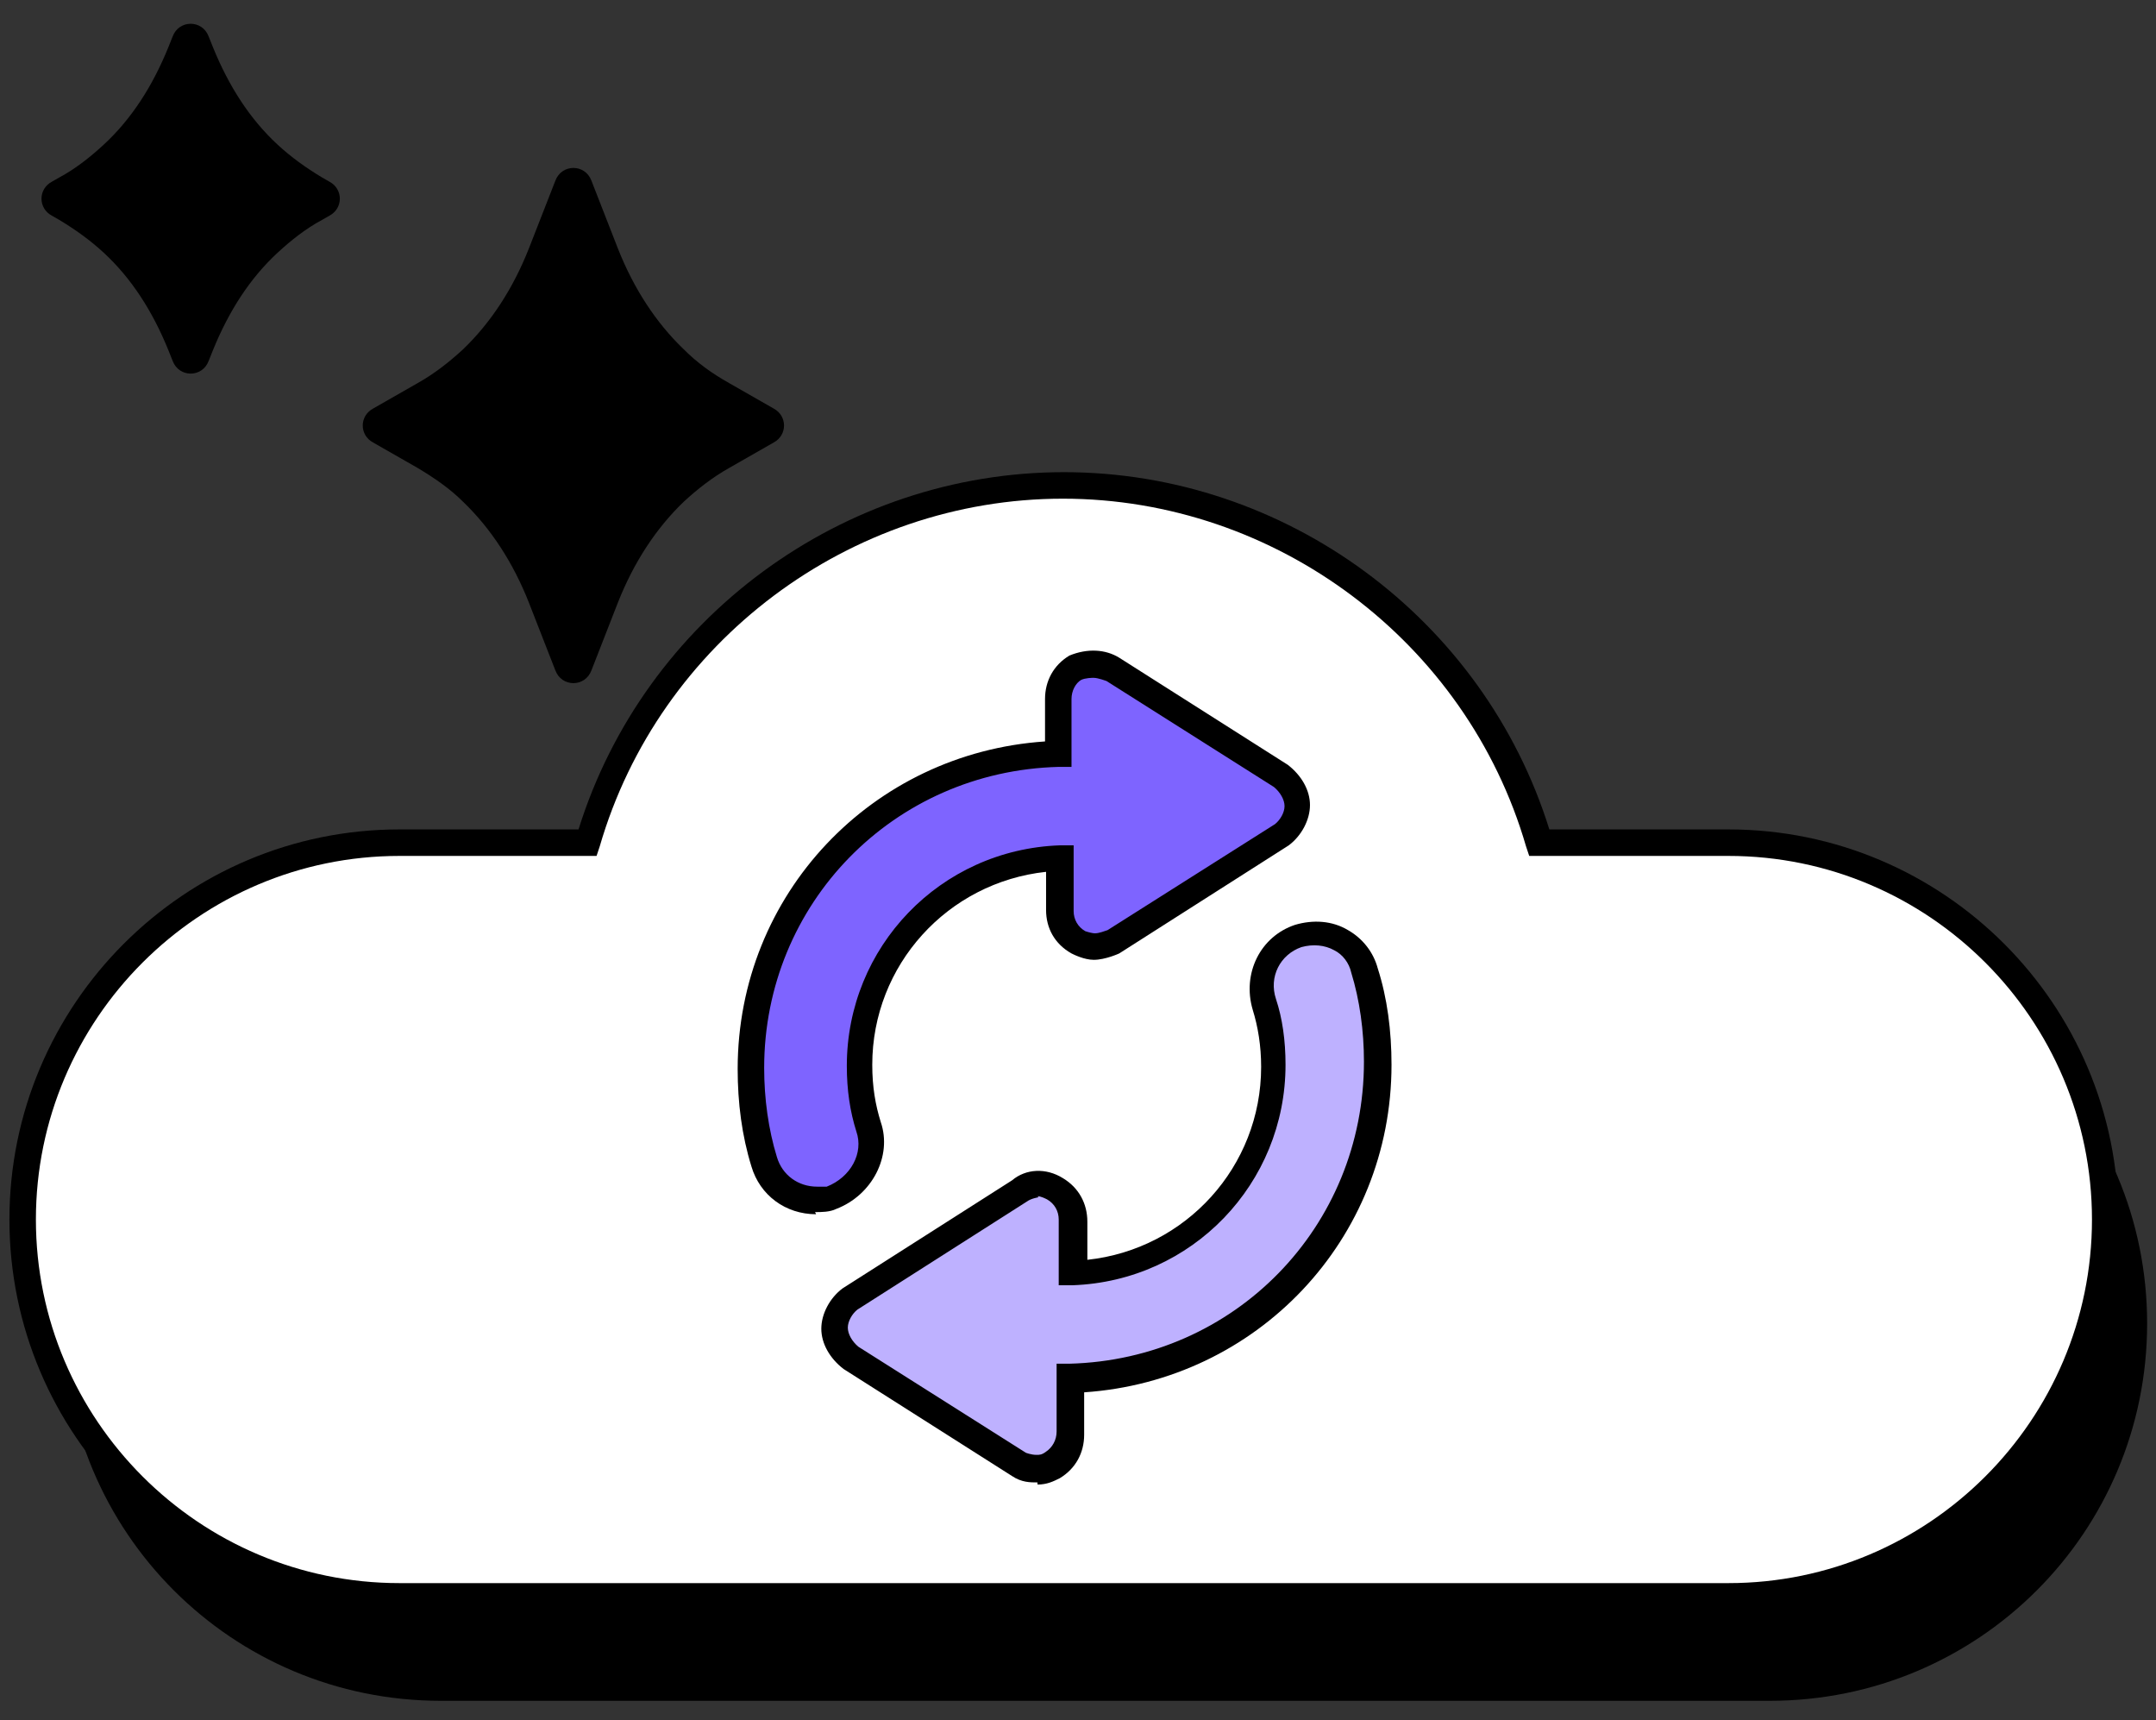
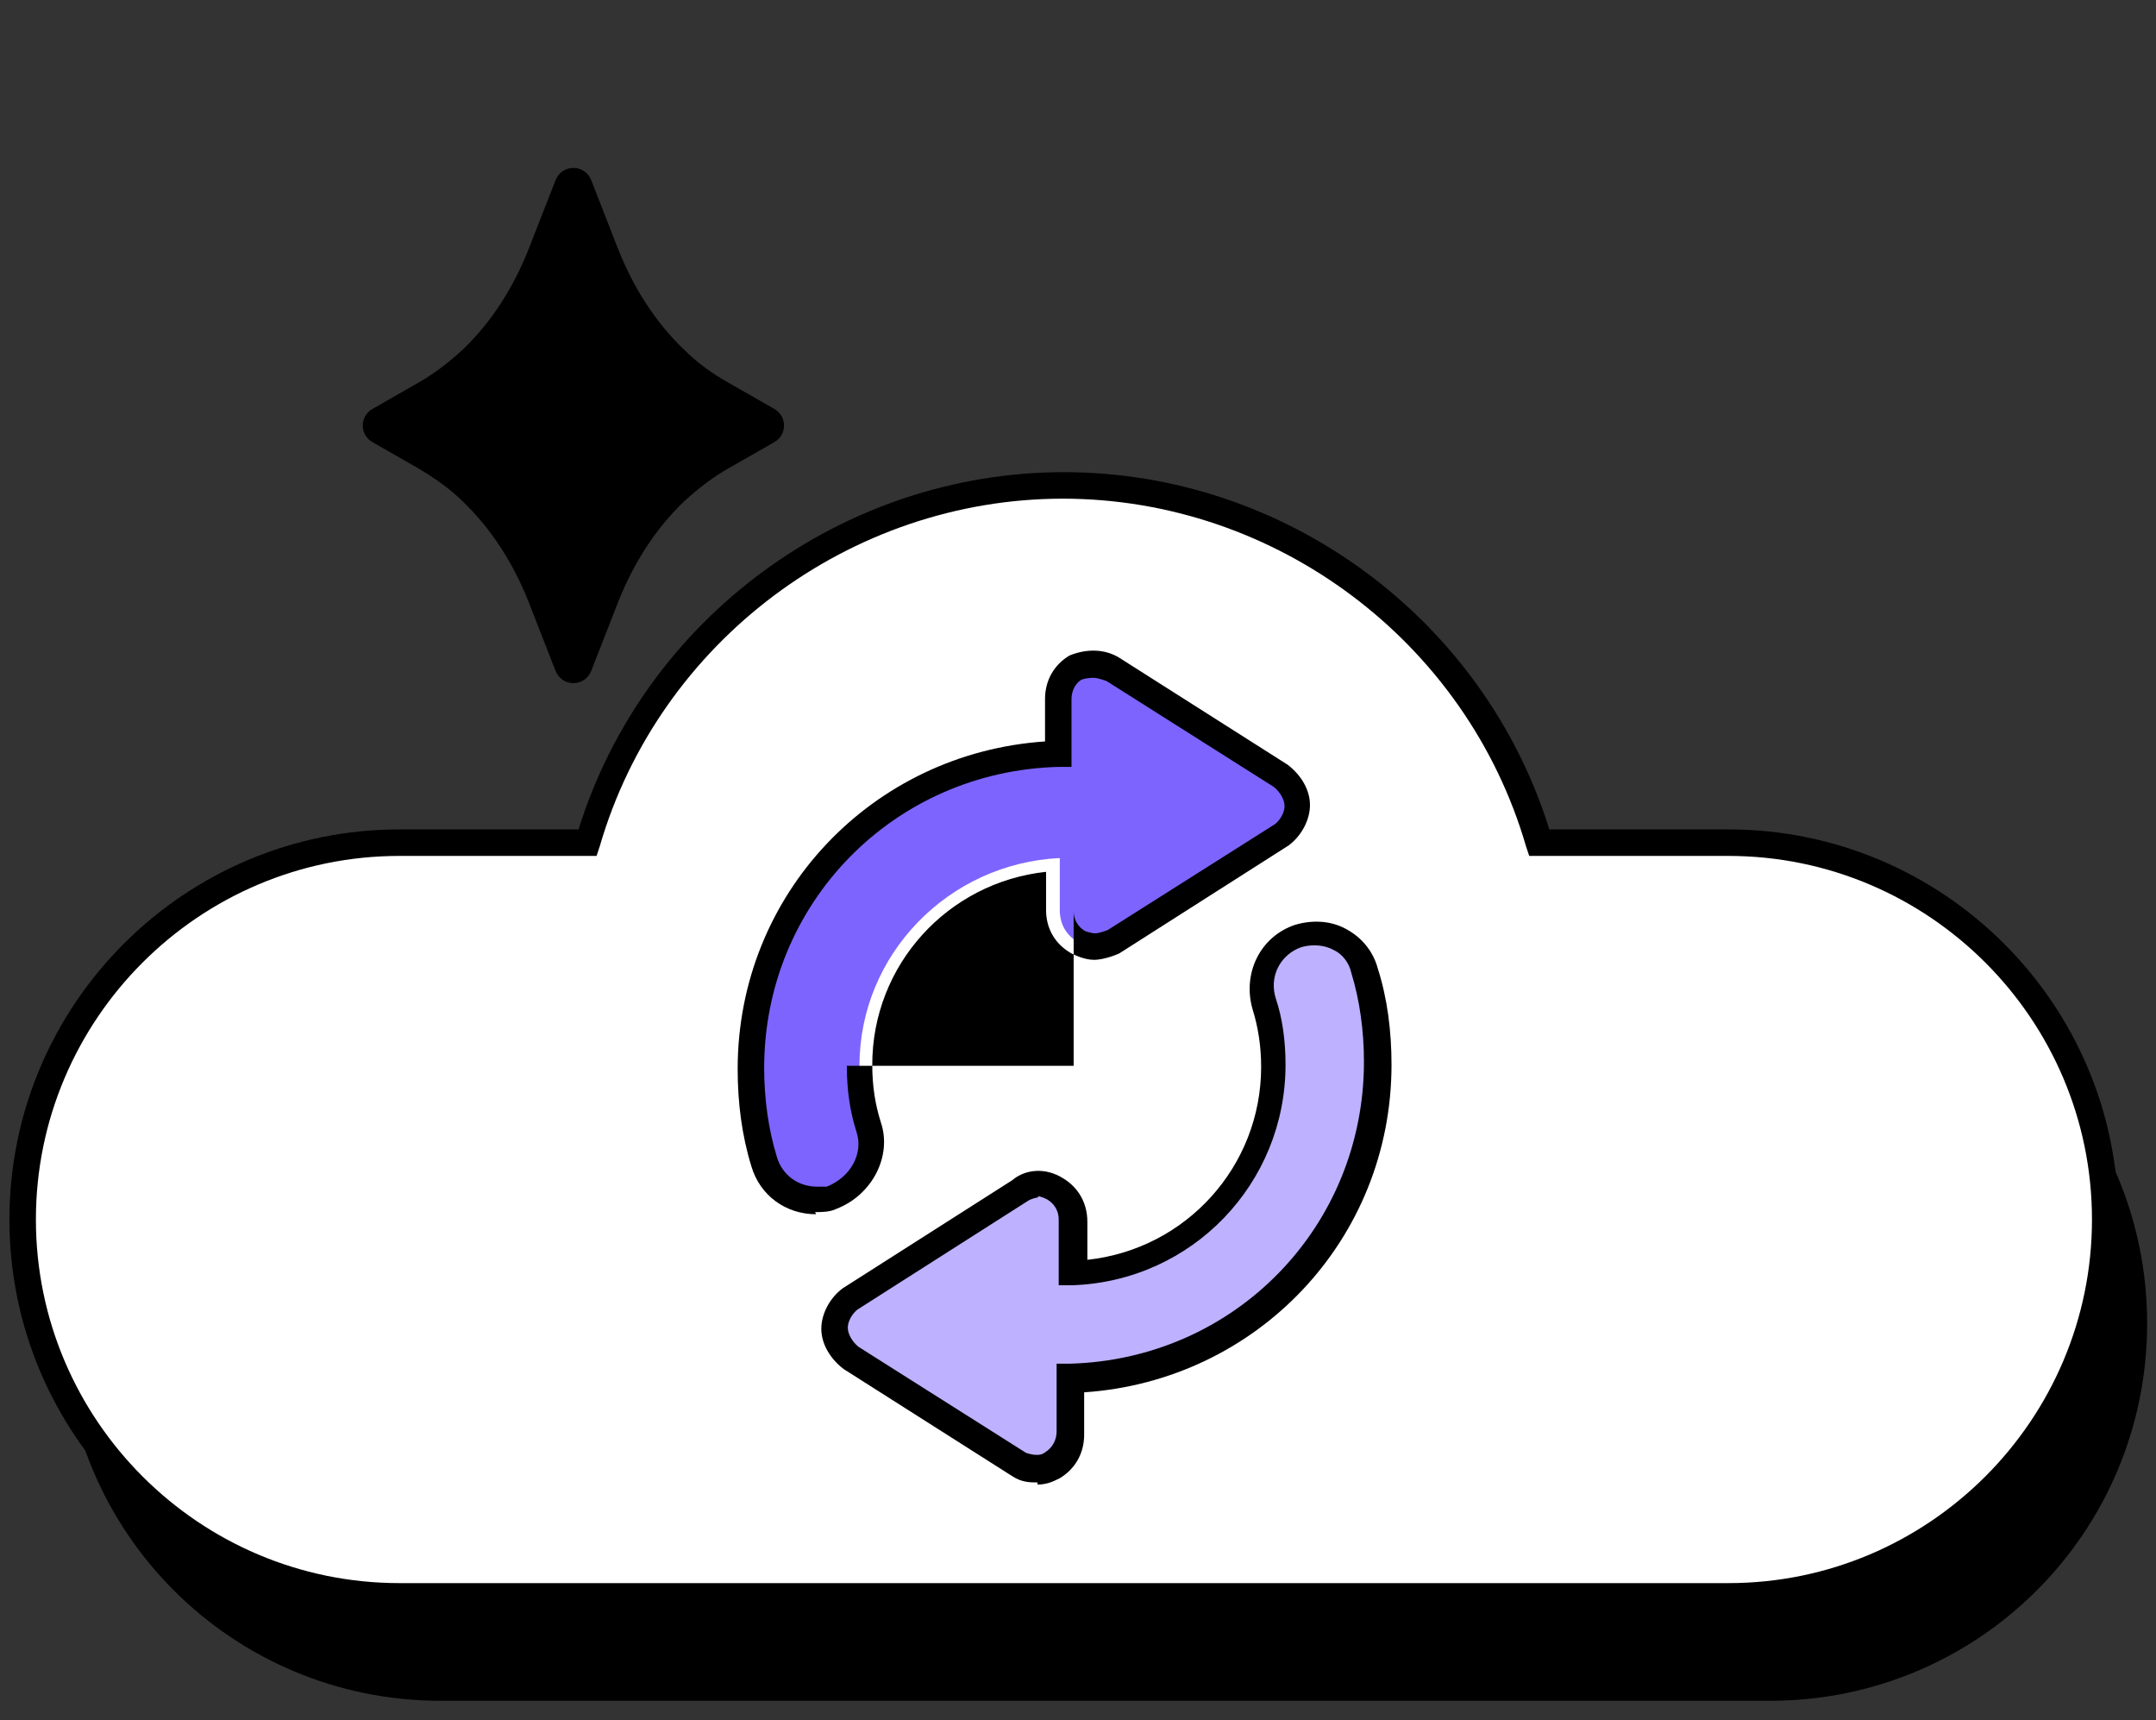
<svg xmlns="http://www.w3.org/2000/svg" width="89" height="71" viewBox="0 0 89 71" fill="none">
  <rect x="0" y="0" width="89" height="71" fill="#333333" stroke="none" />
  <path d="M73.059 39.044H65.271C62.821 30.513 54.946 24.3 45.627 24.3C36.309 24.3 28.477 30.513 25.984 39.044H18.196C9.577 39.044 2.621 46 2.621 54.619C2.621 63.238 9.577 70.194 18.196 70.194H73.059C81.677 70.194 88.634 63.238 88.634 54.619C88.634 46 81.677 39.044 73.059 39.044Z" fill="black" />
  <path d="M71.397 34.756H63.609C61.159 26.225 53.284 20.012 43.965 20.012C34.647 20.012 26.815 26.225 24.322 34.756H16.534C7.915 34.756 0.959 41.712 0.959 50.331C0.959 58.95 7.915 65.906 16.534 65.906H71.397C80.015 65.906 86.972 58.95 86.972 50.331C86.972 41.712 80.015 34.756 71.397 34.756Z" fill="white" />
  <path d="M71.395 66.431H16.489C7.607 66.431 0.389 59.212 0.389 50.331C0.389 41.45 7.607 34.231 16.489 34.231H23.882C26.595 25.525 34.776 19.487 43.92 19.487C53.064 19.487 61.245 25.525 63.957 34.231H71.351C80.232 34.231 87.451 41.45 87.451 50.331C87.451 59.212 80.232 66.431 71.351 66.431H71.395ZM16.489 35.325C8.22 35.325 1.482 42.062 1.482 50.331C1.482 58.6 8.22 65.337 16.489 65.337H71.351C79.62 65.337 86.357 58.6 86.357 50.331C86.357 42.062 79.62 35.325 71.351 35.325H63.126L62.995 34.931C60.545 26.487 52.67 20.581 43.876 20.581C35.082 20.581 27.207 26.487 24.757 34.931L24.626 35.325H16.401H16.489Z" fill="black" />
  <path d="M35.873 46.525C35.61 45.694 35.479 44.819 35.479 43.988C35.479 39.394 39.154 35.632 43.748 35.413V37.556C43.748 38.125 44.01 38.606 44.491 38.869C44.666 38.956 44.973 39.044 45.148 39.044C45.41 39.044 45.716 38.956 45.891 38.869L52.848 34.45C53.241 34.188 53.504 33.706 53.504 33.225C53.504 32.744 53.241 32.306 52.848 32L45.891 27.581C45.41 27.319 44.841 27.319 44.404 27.494C43.923 27.756 43.66 28.238 43.66 28.806V31.081C36.616 31.256 30.973 36.988 30.973 44.075C30.973 45.388 31.148 46.7 31.541 47.925C31.804 48.844 32.679 49.544 33.685 49.544C33.86 49.544 34.166 49.544 34.341 49.456C35.566 48.975 36.223 47.663 35.829 46.525H35.873Z" fill="#7E64FF" />
-   <path d="M33.689 50.113C32.42 50.113 31.37 49.325 31.02 48.144C30.626 46.875 30.451 45.519 30.451 44.119C30.451 36.9 36.007 31.081 43.139 30.6V28.85C43.139 28.106 43.489 27.45 44.145 27.056C44.889 26.75 45.632 26.794 46.201 27.144L53.157 31.563C53.726 32 54.076 32.613 54.076 33.225C54.076 33.838 53.726 34.494 53.201 34.888L46.201 39.35C46.201 39.35 45.632 39.613 45.151 39.613C44.757 39.613 44.32 39.394 44.232 39.35C43.532 38.956 43.182 38.3 43.182 37.556V35.981C39.114 36.419 36.007 39.831 36.007 43.944C36.007 44.863 36.139 45.606 36.357 46.306C36.839 47.706 36.007 49.325 34.52 49.894C34.257 50.025 33.907 50.025 33.645 50.025L33.689 50.113ZM45.107 27.975C45.107 27.975 44.801 27.975 44.626 28.063C44.407 28.194 44.232 28.5 44.232 28.85V31.65H43.707C36.882 31.825 31.545 37.294 31.545 44.075C31.545 45.344 31.72 46.613 32.07 47.75C32.289 48.494 32.945 48.975 33.732 48.975C33.82 48.975 34.082 48.975 34.126 48.975C35.132 48.581 35.657 47.575 35.351 46.7C35.089 45.869 34.957 44.994 34.957 43.988C34.957 39.088 38.807 35.063 43.751 34.888H44.32V37.6C44.32 37.95 44.495 38.256 44.801 38.431C44.932 38.475 45.107 38.519 45.195 38.519C45.37 38.519 45.589 38.431 45.72 38.388L52.632 34.013C52.851 33.838 53.026 33.531 53.026 33.269C53.026 33.006 52.851 32.7 52.589 32.481L45.676 28.106C45.676 28.106 45.326 27.975 45.151 27.975H45.107Z" fill="black" />
+   <path d="M33.689 50.113C32.42 50.113 31.37 49.325 31.02 48.144C30.626 46.875 30.451 45.519 30.451 44.119C30.451 36.9 36.007 31.081 43.139 30.6V28.85C43.139 28.106 43.489 27.45 44.145 27.056C44.889 26.75 45.632 26.794 46.201 27.144L53.157 31.563C53.726 32 54.076 32.613 54.076 33.225C54.076 33.838 53.726 34.494 53.201 34.888L46.201 39.35C46.201 39.35 45.632 39.613 45.151 39.613C44.757 39.613 44.32 39.394 44.232 39.35C43.532 38.956 43.182 38.3 43.182 37.556V35.981C39.114 36.419 36.007 39.831 36.007 43.944C36.007 44.863 36.139 45.606 36.357 46.306C36.839 47.706 36.007 49.325 34.52 49.894C34.257 50.025 33.907 50.025 33.645 50.025L33.689 50.113ZM45.107 27.975C45.107 27.975 44.801 27.975 44.626 28.063C44.407 28.194 44.232 28.5 44.232 28.85V31.65H43.707C36.882 31.825 31.545 37.294 31.545 44.075C31.545 45.344 31.72 46.613 32.07 47.75C32.289 48.494 32.945 48.975 33.732 48.975C33.82 48.975 34.082 48.975 34.126 48.975C35.132 48.581 35.657 47.575 35.351 46.7C35.089 45.869 34.957 44.994 34.957 43.988H44.32V37.6C44.32 37.95 44.495 38.256 44.801 38.431C44.932 38.475 45.107 38.519 45.195 38.519C45.37 38.519 45.589 38.431 45.72 38.388L52.632 34.013C52.851 33.838 53.026 33.531 53.026 33.269C53.026 33.006 52.851 32.7 52.589 32.481L45.676 28.106C45.676 28.106 45.326 27.975 45.151 27.975H45.107Z" fill="black" />
  <path d="M53.64 38.651C52.503 39.044 51.846 40.269 52.24 41.45C52.503 42.282 52.634 43.157 52.634 43.988C52.634 48.582 48.959 52.344 44.365 52.563V50.419C44.365 49.85 44.103 49.369 43.621 49.107C43.14 48.844 42.572 48.844 42.134 49.194L35.178 53.613C34.784 53.876 34.522 54.357 34.522 54.838C34.522 55.319 34.784 55.757 35.178 56.063L42.134 60.482C42.397 60.657 42.615 60.657 42.878 60.657C43.14 60.657 43.359 60.569 43.534 60.482C44.015 60.219 44.278 59.738 44.278 59.169V56.894C51.322 56.719 56.965 50.988 56.965 43.901C56.965 42.588 56.79 41.276 56.397 40.05C56.134 38.913 54.909 38.257 53.684 38.651H53.64Z" fill="#BEB1FF" />
  <path d="M42.829 61.182C42.523 61.182 42.173 61.182 41.779 60.919L34.823 56.5C34.254 56.063 33.904 55.45 33.904 54.838C33.904 54.225 34.254 53.569 34.779 53.175L41.779 48.713C42.348 48.232 43.179 48.188 43.879 48.625C44.535 49.019 44.886 49.675 44.886 50.419V51.994C48.954 51.557 52.06 48.144 52.06 44.032C52.06 43.157 51.929 42.369 51.711 41.669C51.273 40.182 52.017 38.65 53.461 38.169C54.204 37.95 54.992 37.994 55.648 38.388C56.261 38.738 56.698 39.307 56.873 39.963C57.267 41.188 57.442 42.544 57.442 43.944C57.442 51.163 51.886 56.982 44.754 57.463V59.213C44.754 59.957 44.404 60.613 43.748 61.007C43.486 61.138 43.223 61.269 42.829 61.269V61.182ZM42.873 49.413C42.873 49.413 42.567 49.457 42.392 49.588L35.392 54.05C35.173 54.225 34.998 54.532 34.998 54.794C34.998 55.057 35.173 55.363 35.435 55.582L42.348 59.957C42.348 59.957 42.567 60.044 42.785 60.044C42.917 60.044 43.004 60.044 43.179 59.913C43.442 59.738 43.617 59.432 43.617 59.082V56.282H44.142C50.967 56.107 56.304 50.638 56.304 43.813C56.304 42.544 56.129 41.275 55.779 40.138C55.692 39.744 55.429 39.394 55.079 39.219C54.685 39 54.204 38.957 53.723 39.088C52.848 39.394 52.367 40.313 52.673 41.232C52.935 42.019 53.067 42.938 53.067 43.944C53.067 48.844 49.217 52.869 44.273 53.044H43.704V50.332C43.704 49.982 43.529 49.675 43.223 49.5C43.136 49.457 42.961 49.369 42.829 49.369L42.873 49.413Z" fill="black" />
-   <path d="M13.296 7.325C12.639 6.931 12.027 6.494 11.458 5.969C10.321 4.919 9.446 3.563 8.789 1.944L8.614 1.506C8.352 0.806 7.389 0.806 7.127 1.506L6.952 1.944C6.296 3.563 5.421 4.919 4.283 5.969C3.714 6.494 3.102 6.975 2.446 7.325L2.139 7.5C1.571 7.806 1.571 8.594 2.139 8.9L2.446 9.075C3.102 9.469 3.714 9.906 4.283 10.431C5.421 11.481 6.296 12.838 6.952 14.456L7.127 14.894C7.389 15.594 8.352 15.594 8.614 14.894L8.789 14.456C9.446 12.838 10.321 11.481 11.458 10.431C12.027 9.906 12.639 9.425 13.296 9.075L13.602 8.9C14.171 8.594 14.171 7.806 13.602 7.5L13.296 7.325Z" fill="black" />
  <path d="M30.101 15.812C29.401 15.419 28.789 14.981 28.22 14.412C27.082 13.319 26.164 11.919 25.507 10.256L24.414 7.456C24.151 6.756 23.189 6.756 22.926 7.456L21.832 10.256C21.176 11.919 20.257 13.319 19.12 14.412C18.551 14.937 17.939 15.419 17.239 15.812L15.401 16.862C14.832 17.169 14.832 17.956 15.401 18.262L17.239 19.312C17.895 19.706 18.551 20.144 19.12 20.712C20.257 21.806 21.176 23.206 21.832 24.869L22.926 27.669C23.189 28.369 24.151 28.369 24.414 27.669L25.507 24.869C26.164 23.206 27.082 21.806 28.22 20.712C28.789 20.187 29.401 19.706 30.101 19.312L31.939 18.262C32.507 17.956 32.507 17.169 31.939 16.862L30.101 15.812Z" fill="black" />
</svg>